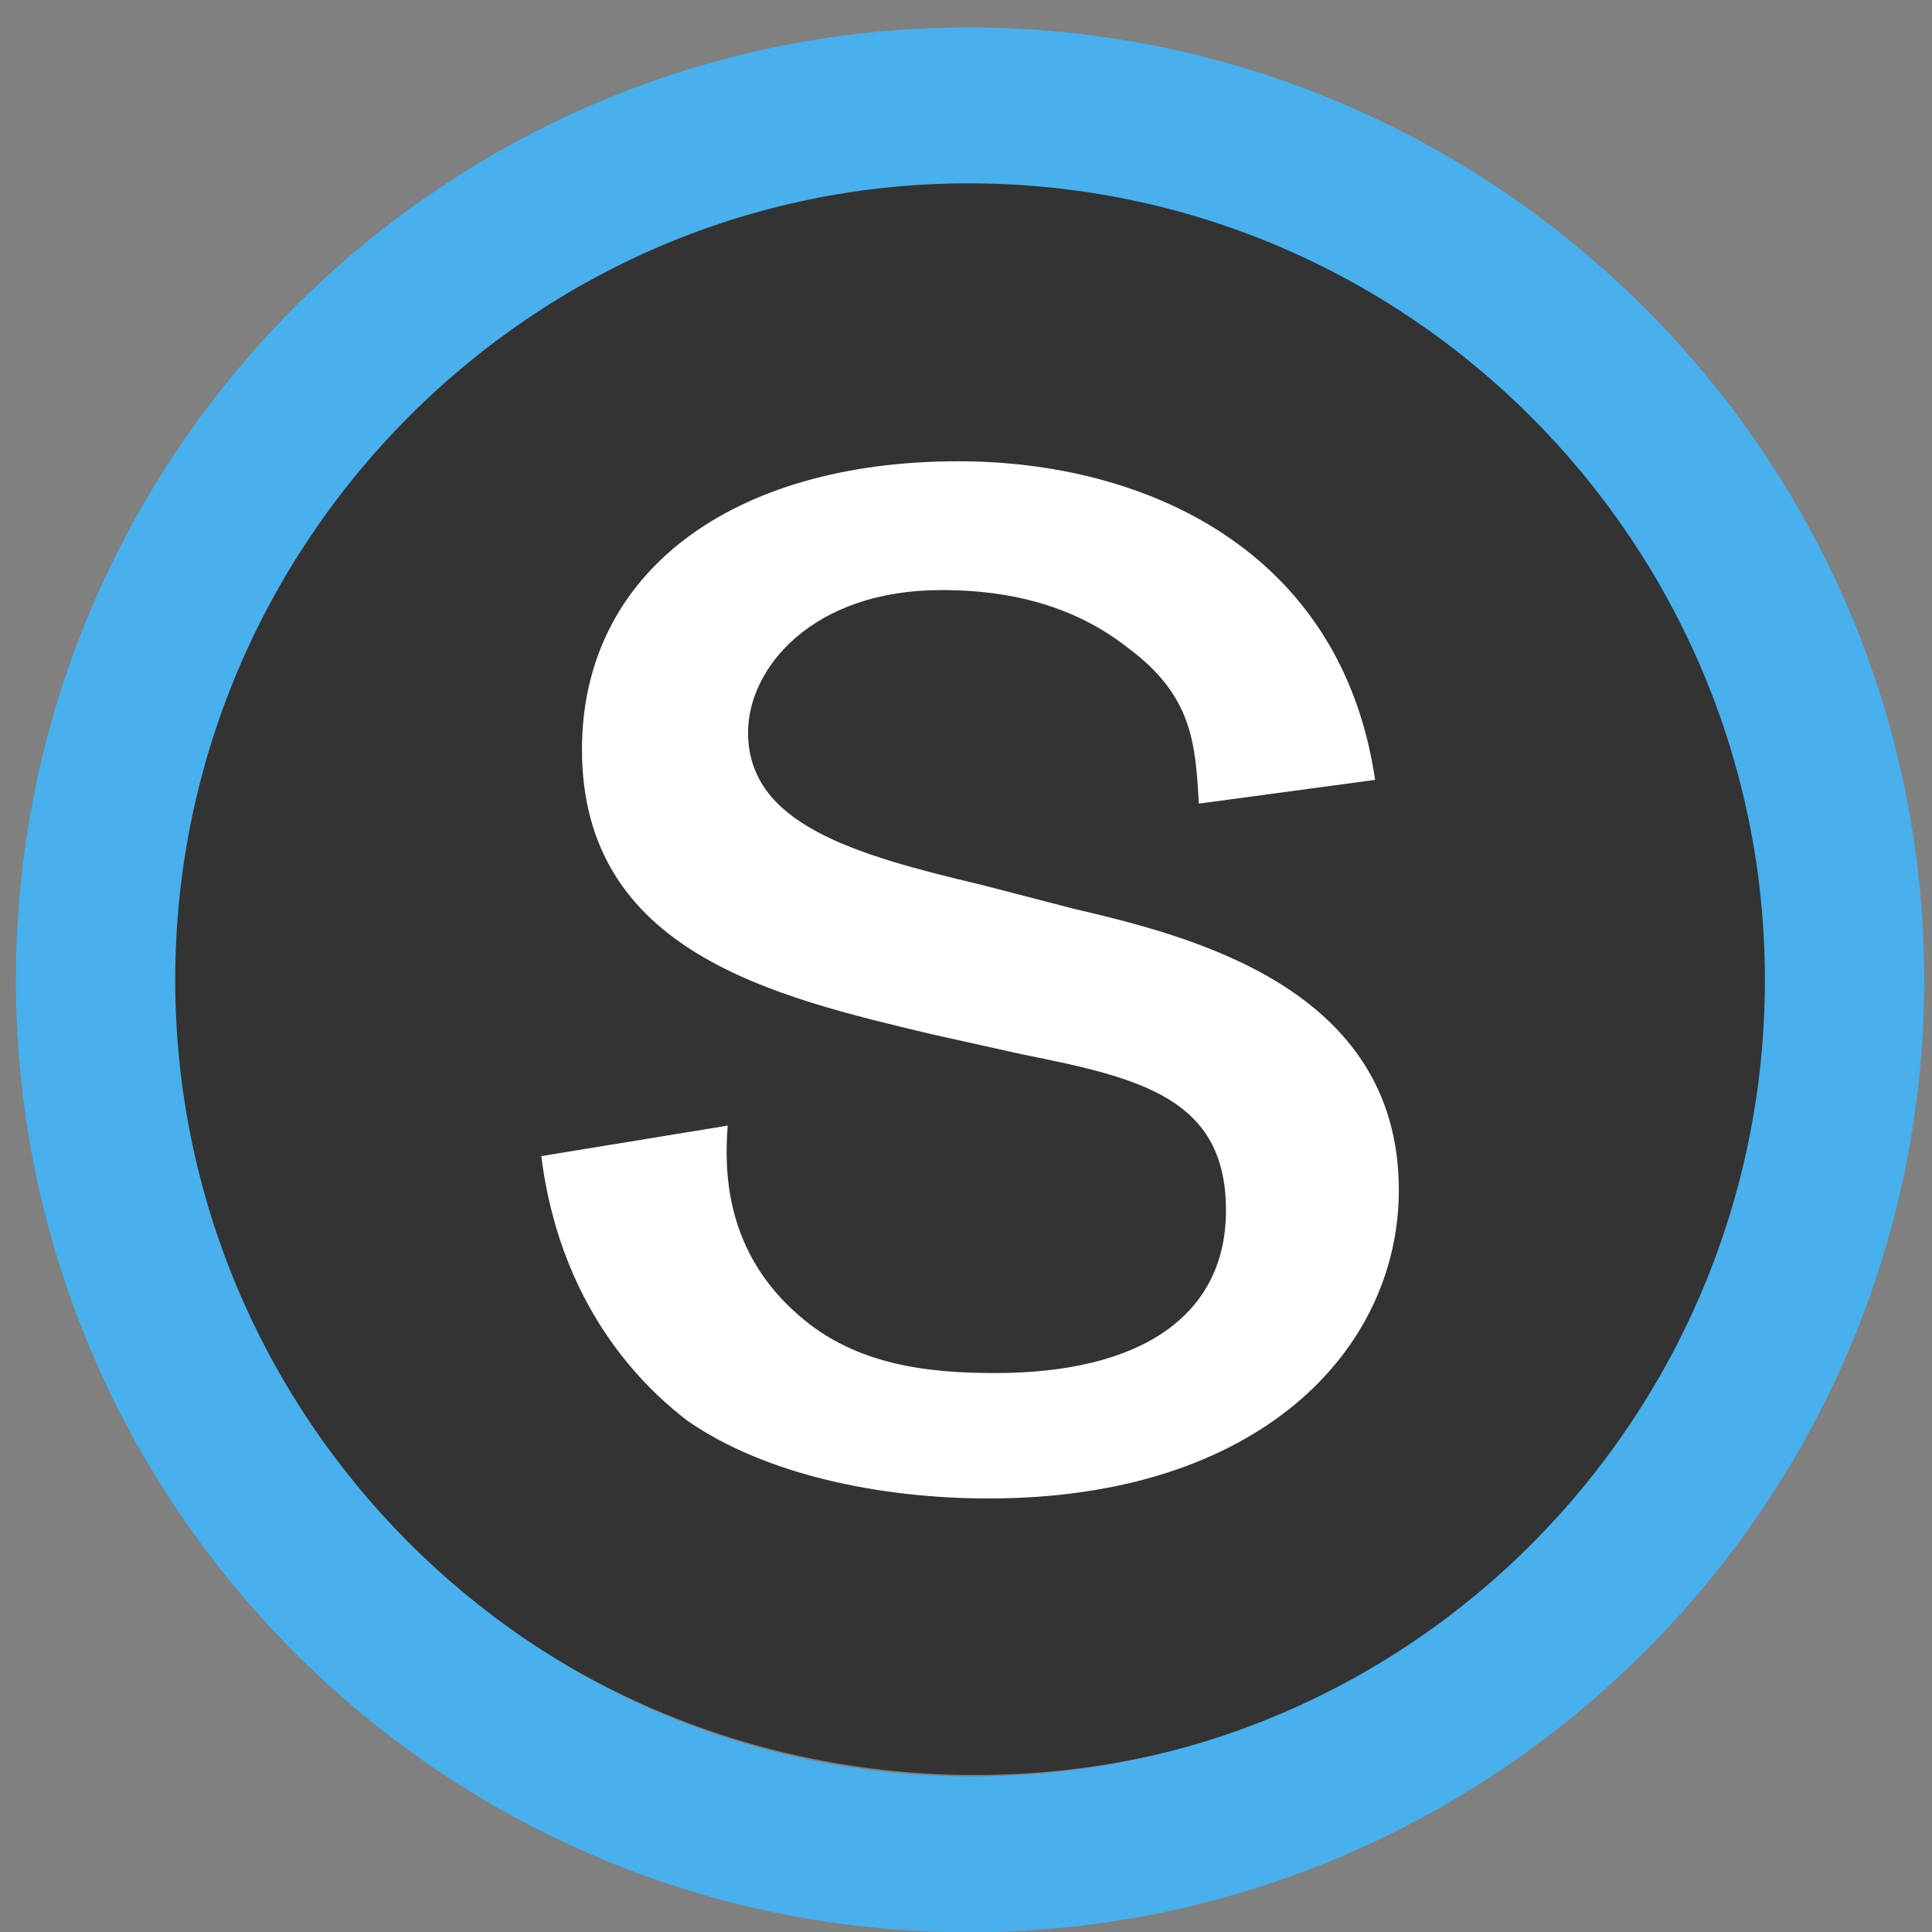
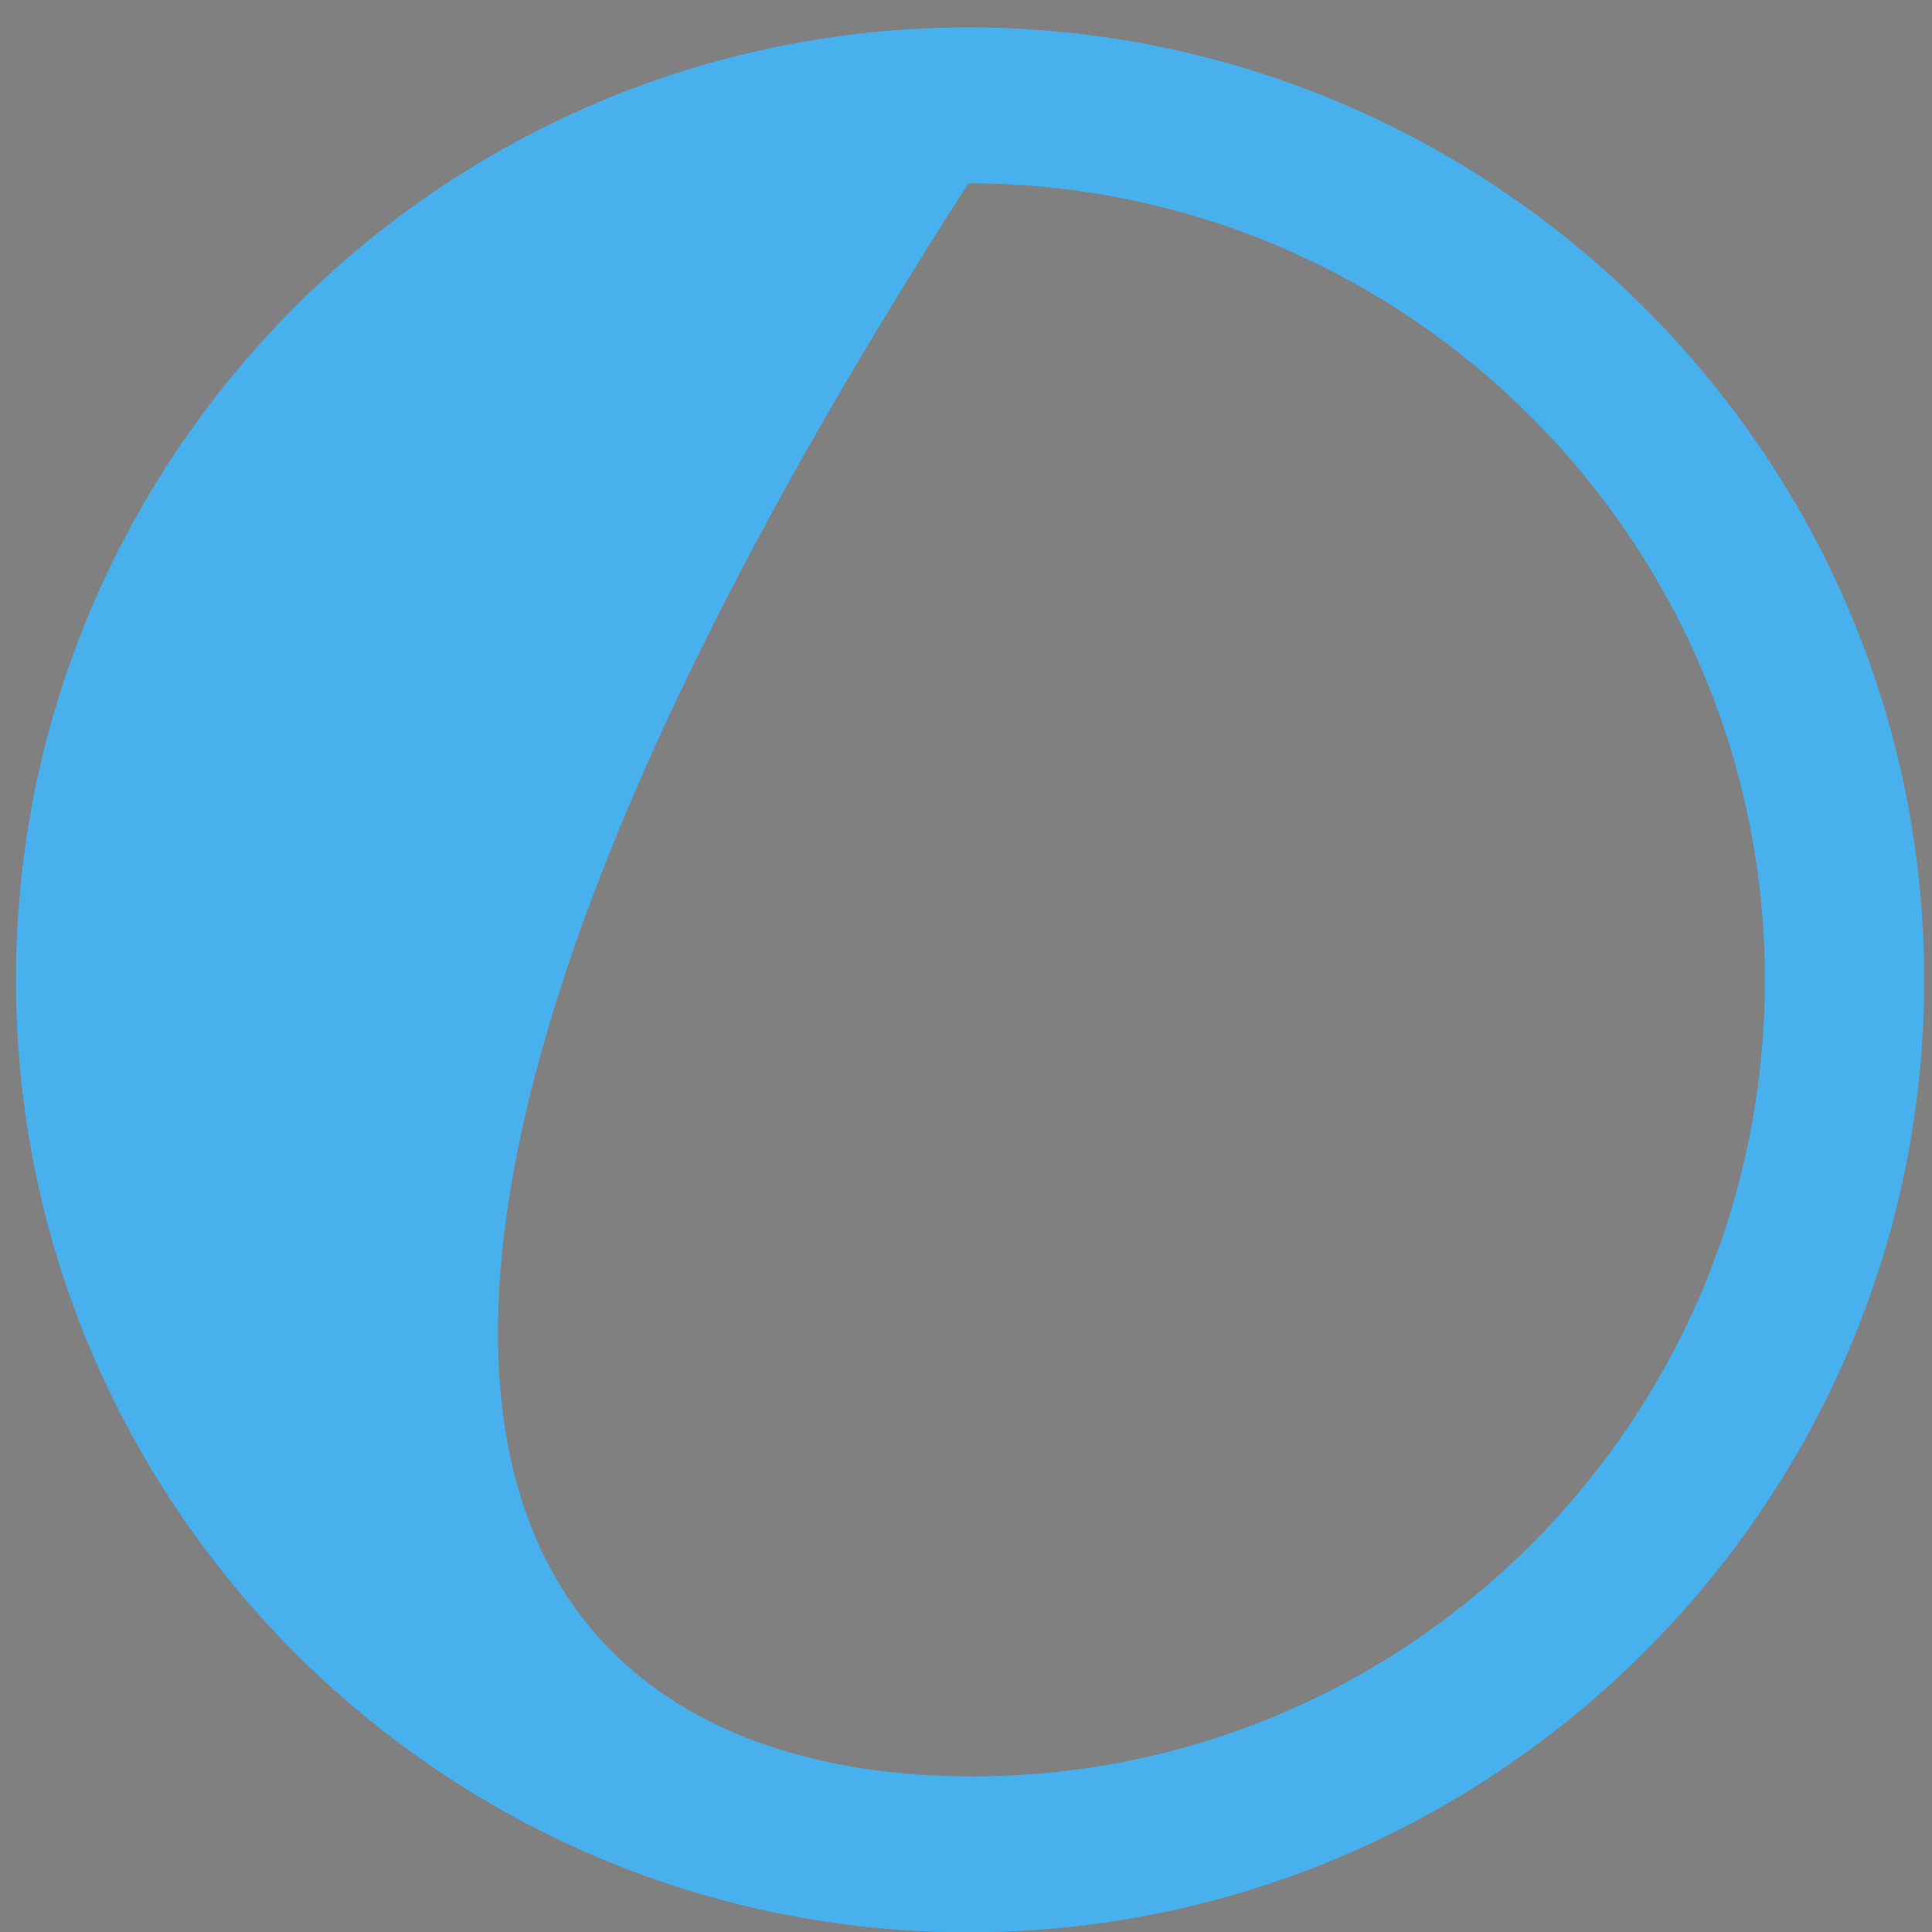
<svg xmlns="http://www.w3.org/2000/svg" width="57" height="57" viewBox="0 0 57 57" fill="none">
  <rect x="0" y="0" width="57" height="57" fill="#808080" stroke="none" />
-   <path d="M4.759 27.368C4.759 14.113 15.504 3.368 28.759 3.368C42.014 3.368 52.759 14.113 52.759 27.368V28.368C52.759 41.623 42.014 52.368 28.759 52.368C15.504 52.368 4.759 41.623 4.759 28.368V27.368Z" fill="#333333" />
-   <path d="M27.47 30.509C22.87 29.409 17.17 28.109 17.17 22.109C17.17 16.909 21.57 13.609 28.27 13.609C33.77 13.609 39.57 16.209 40.57 23.009L35.37 23.709C35.27 21.909 35.17 20.509 33.27 19.109C31.37 17.609 29.17 17.409 27.77 17.409C23.97 17.409 22.07 19.709 22.07 21.609C22.07 24.309 25.17 25.209 28.97 26.109L31.67 26.809C35.07 27.609 41.27 29.109 41.27 35.109C41.27 39.809 37.17 44.209 29.17 44.209C25.97 44.209 22.57 43.509 20.27 41.909C19.37 41.209 16.57 38.909 15.97 34.109L21.47 33.209C21.37 34.509 21.37 36.909 23.57 38.809C25.27 40.309 27.47 40.509 29.37 40.509C33.67 40.509 36.17 38.809 36.17 35.709C36.17 32.409 33.67 31.809 30.17 31.109L27.47 30.509Z" fill="white" />
-   <path d="M28.57 5.409C15.67 5.409 5.17 16.009 5.17 28.909C5.17 41.809 15.67 52.409 28.67 52.409C41.67 52.409 52.07 41.809 52.07 28.909C52.07 16.009 41.57 5.409 28.57 5.409ZM28.57 57.009C13.07 57.009 0.47 44.409 0.47 28.909C0.47 13.409 13.07 0.809 28.57 0.809C44.07 0.809 56.77 13.409 56.77 28.909C56.77 44.409 44.07 57.009 28.57 57.009Z" fill="#47B0ED" />
+   <path d="M28.57 5.409C5.17 41.809 15.67 52.409 28.67 52.409C41.67 52.409 52.07 41.809 52.07 28.909C52.07 16.009 41.57 5.409 28.57 5.409ZM28.57 57.009C13.07 57.009 0.47 44.409 0.47 28.909C0.47 13.409 13.07 0.809 28.57 0.809C44.07 0.809 56.77 13.409 56.77 28.909C56.77 44.409 44.07 57.009 28.57 57.009Z" fill="#47B0ED" />
</svg>